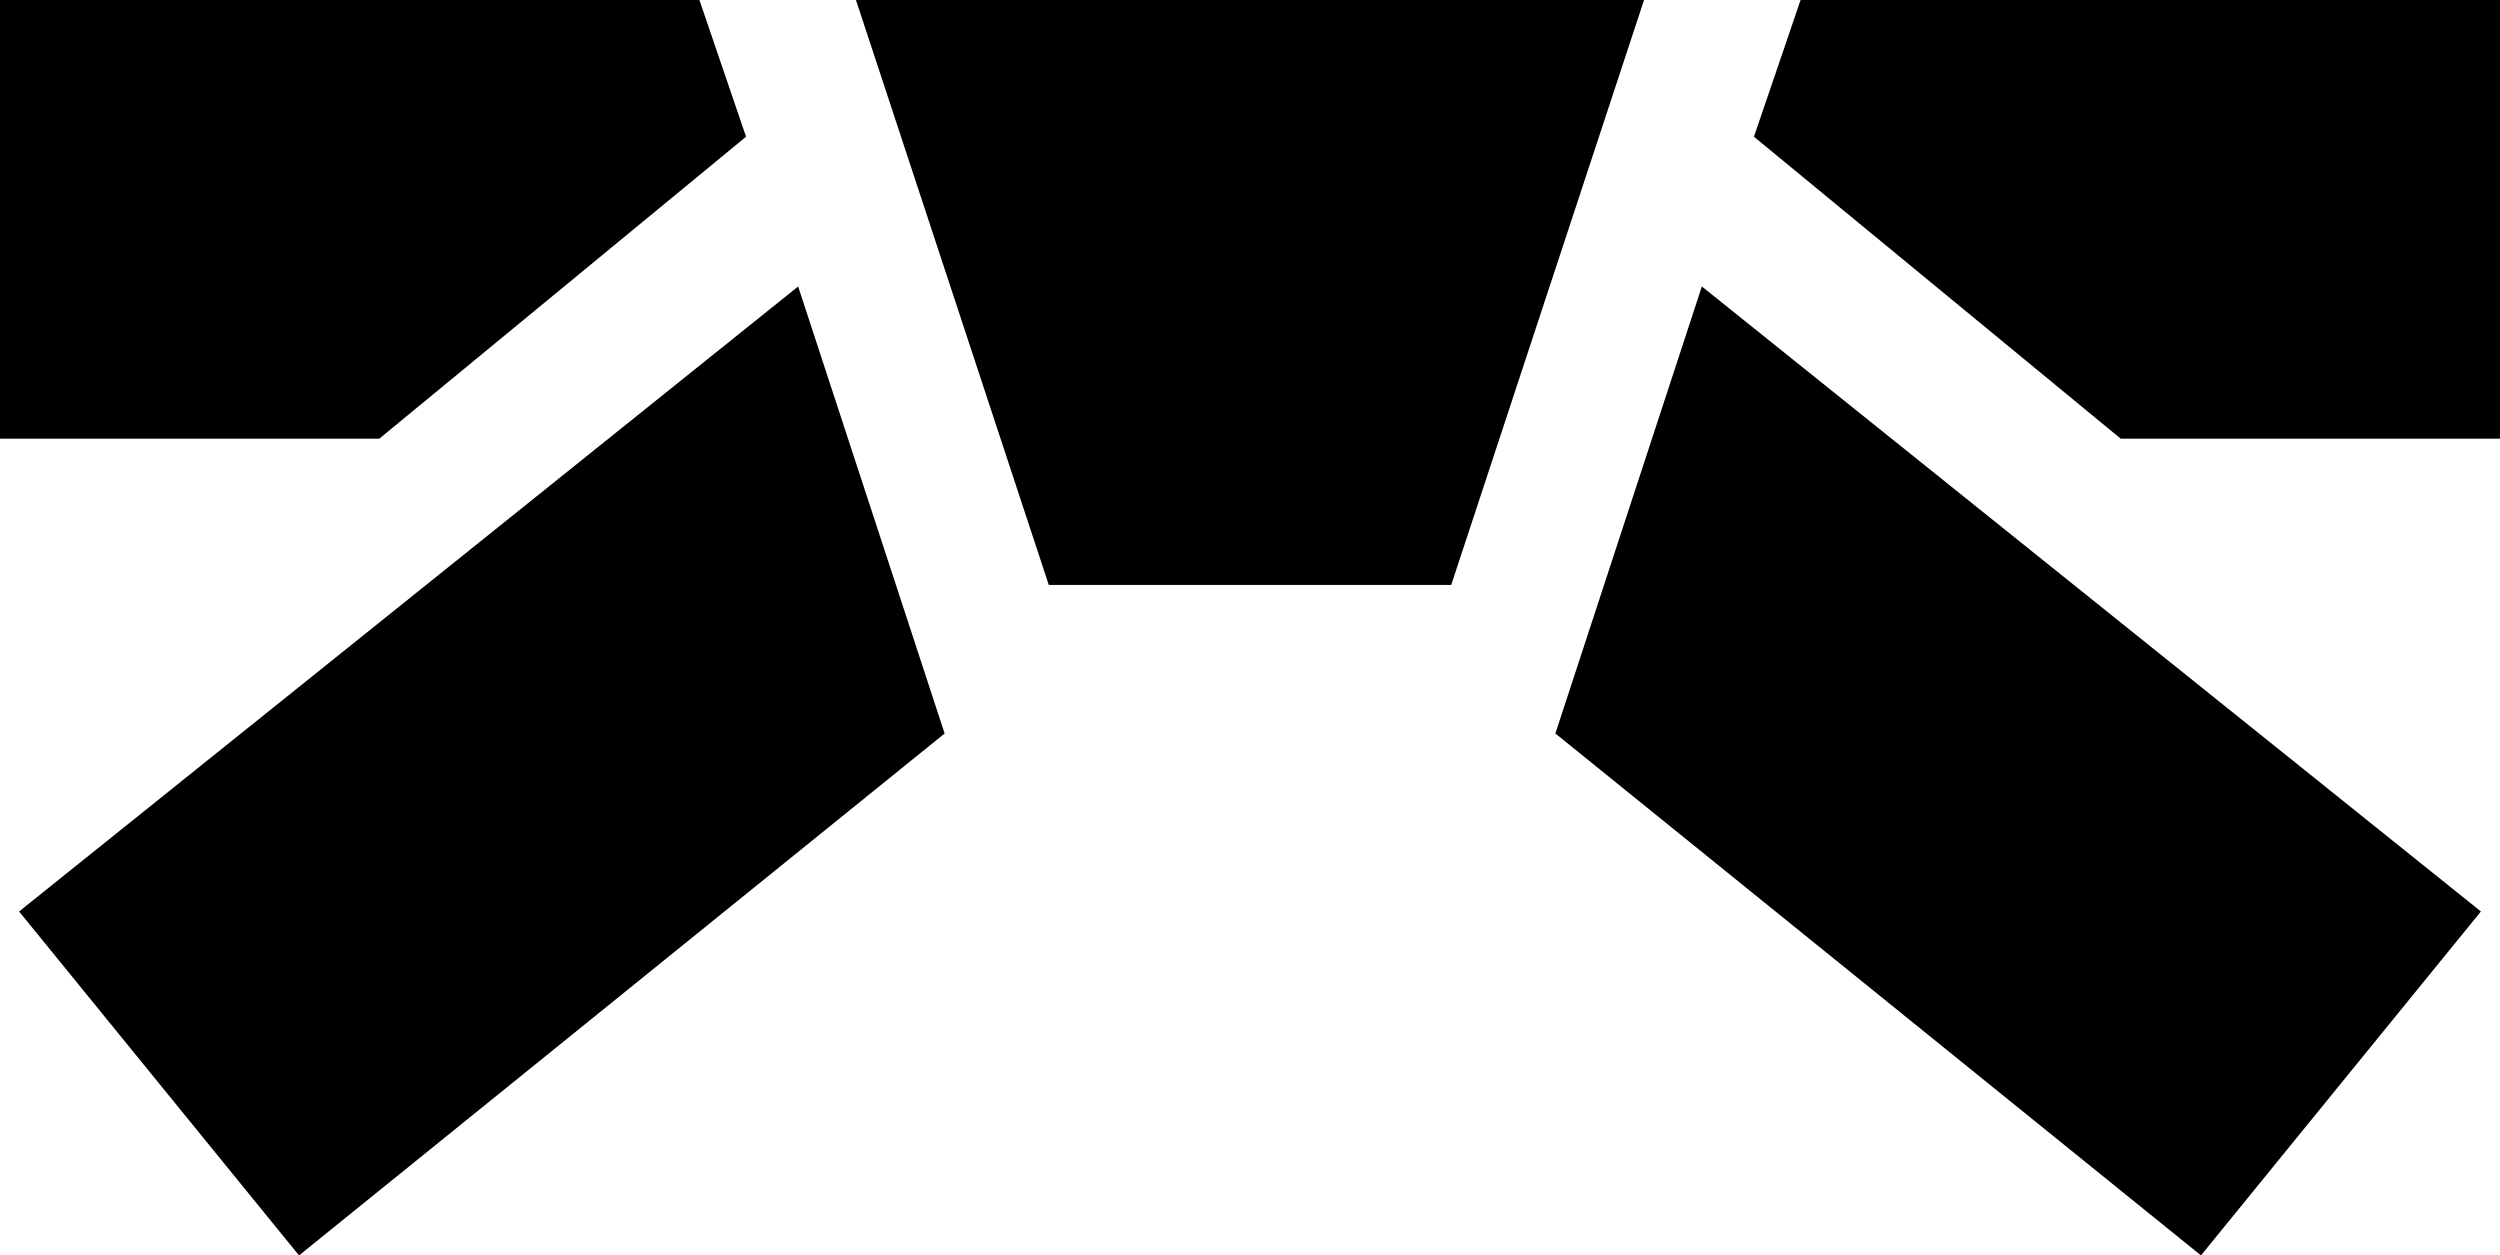
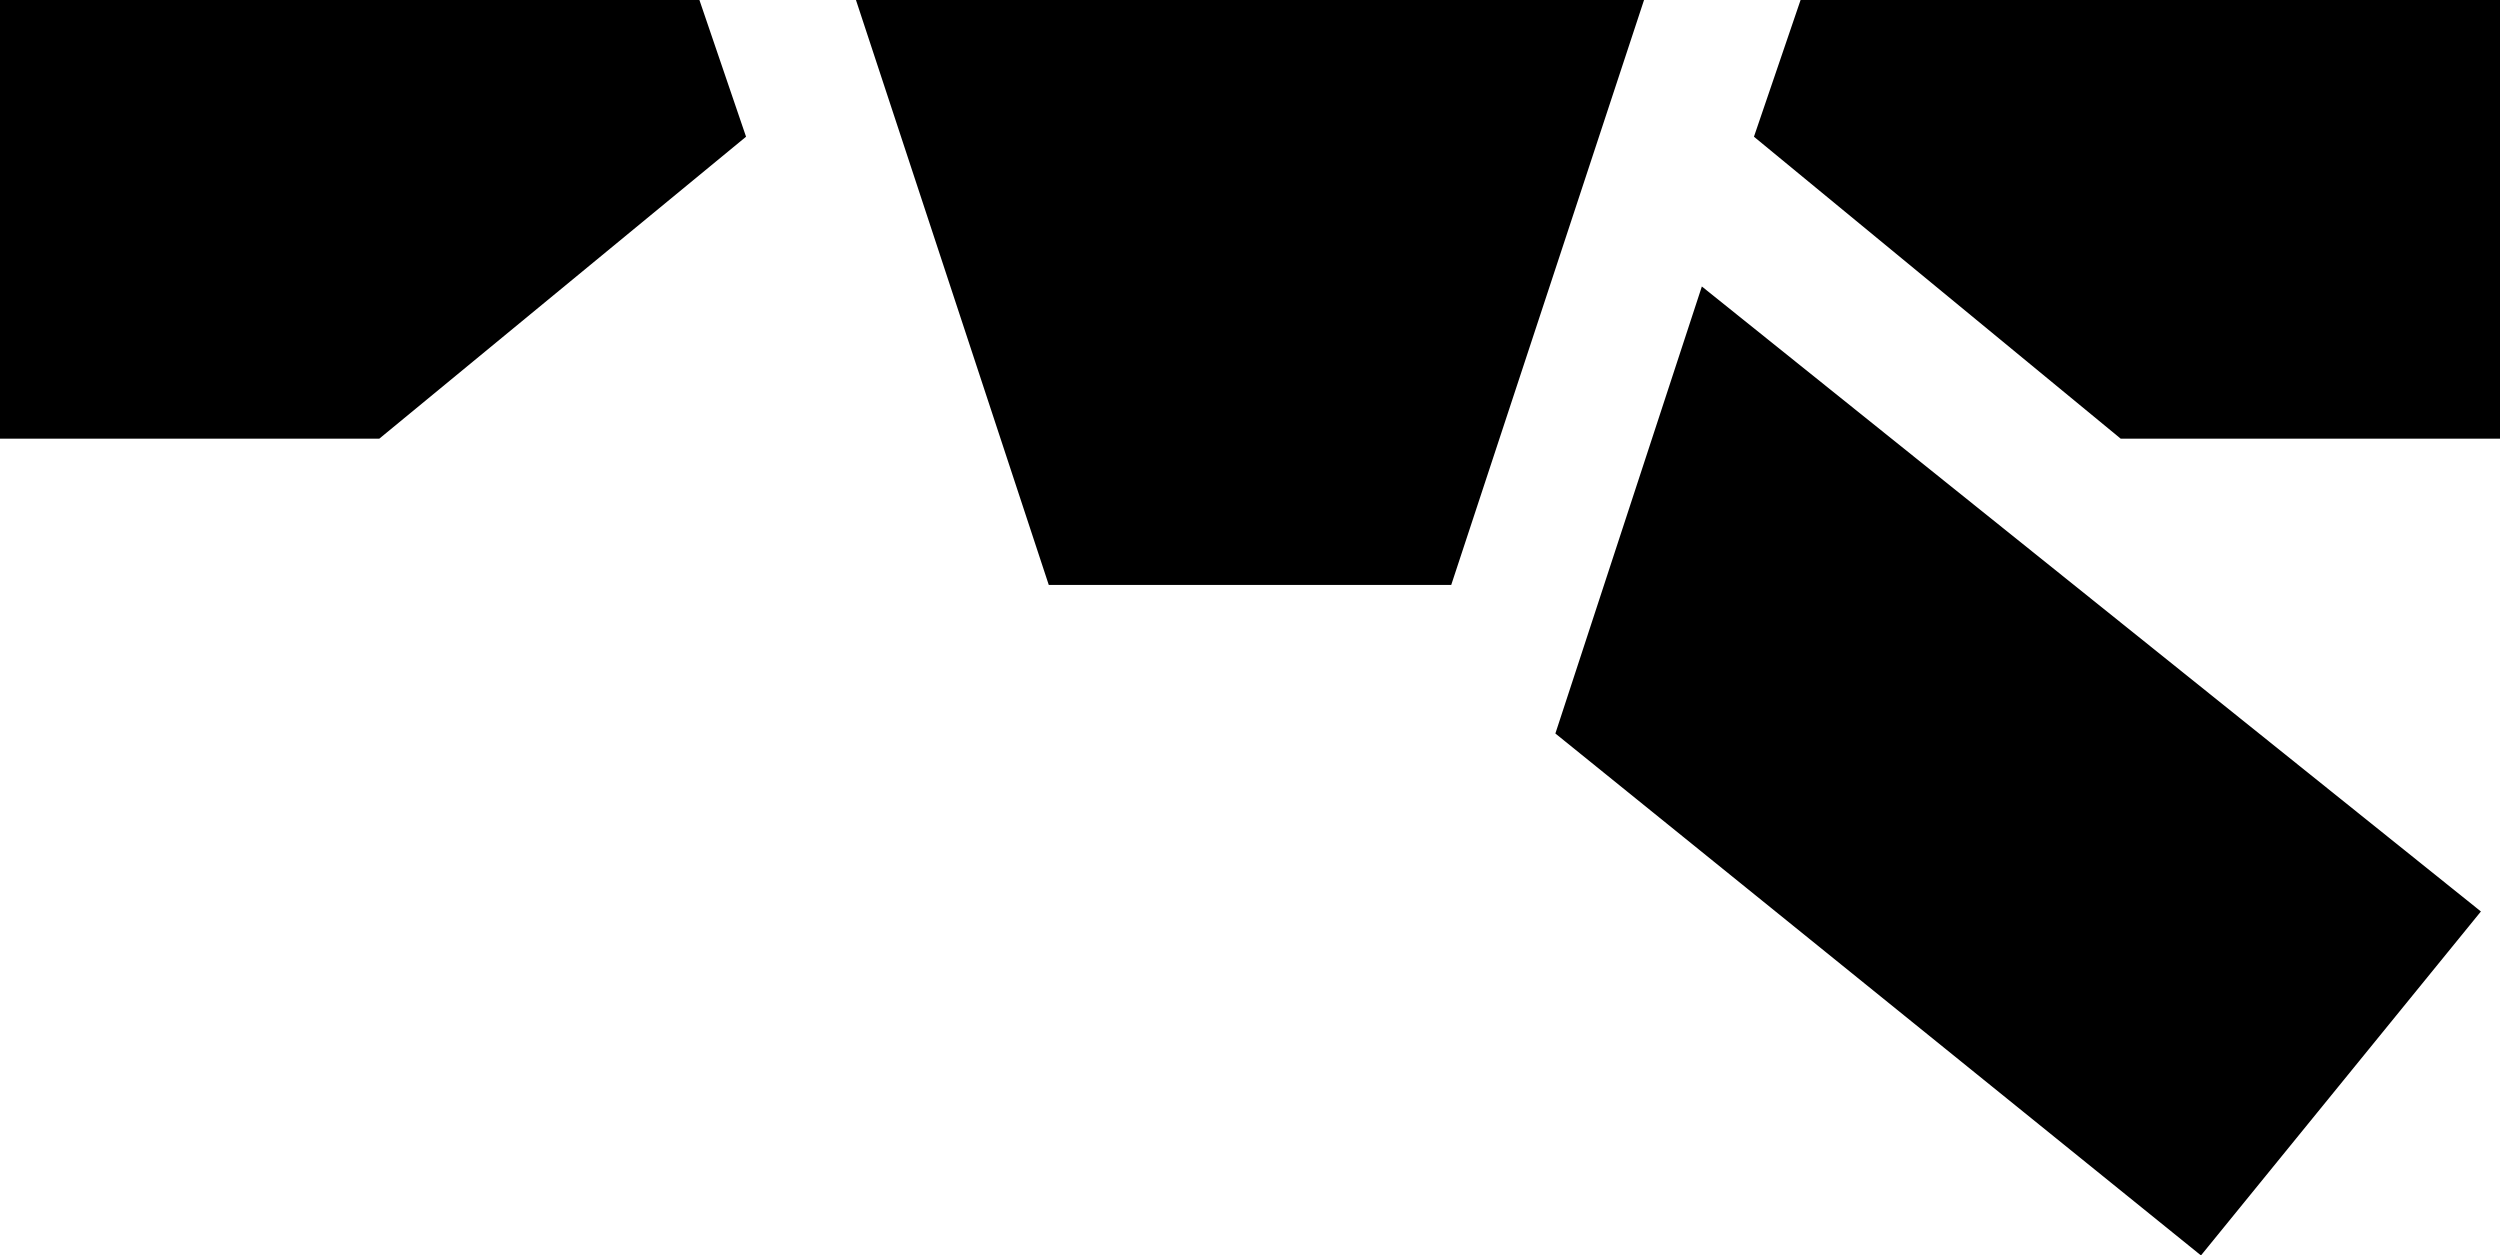
<svg xmlns="http://www.w3.org/2000/svg" version="1.1" x="0px" y="0px" viewBox="0 0 512 257.11" style="enable-background:new 0 0 512 257.11;" xml:space="preserve">
  <style type="text/css">
	.st0{fill:#FFFFFF;}
	.st1{fill:#FF0000;}
</style>
  <g id="white_belt">
</g>
  <g id="black_belt">
    <polygon points="512,89.84 434.32,89.84 359.21,28 368.76,0 512,0  " />
    <polygon points="348.54,58.67 508.09,186.67 450.76,257.11 318.54,150.22  " />
    <polygon points="214.79,119.8 175.3,0 336.7,0 297.21,119.8  " />
    <polygon points="0,89.84 77.68,89.84 152.79,28 143.24,0 0,0  " />
-     <polygon points="163.46,58.67 3.91,186.67 61.24,257.11 193.46,150.22  " />
  </g>
  <g id="red_belt">
</g>
</svg>